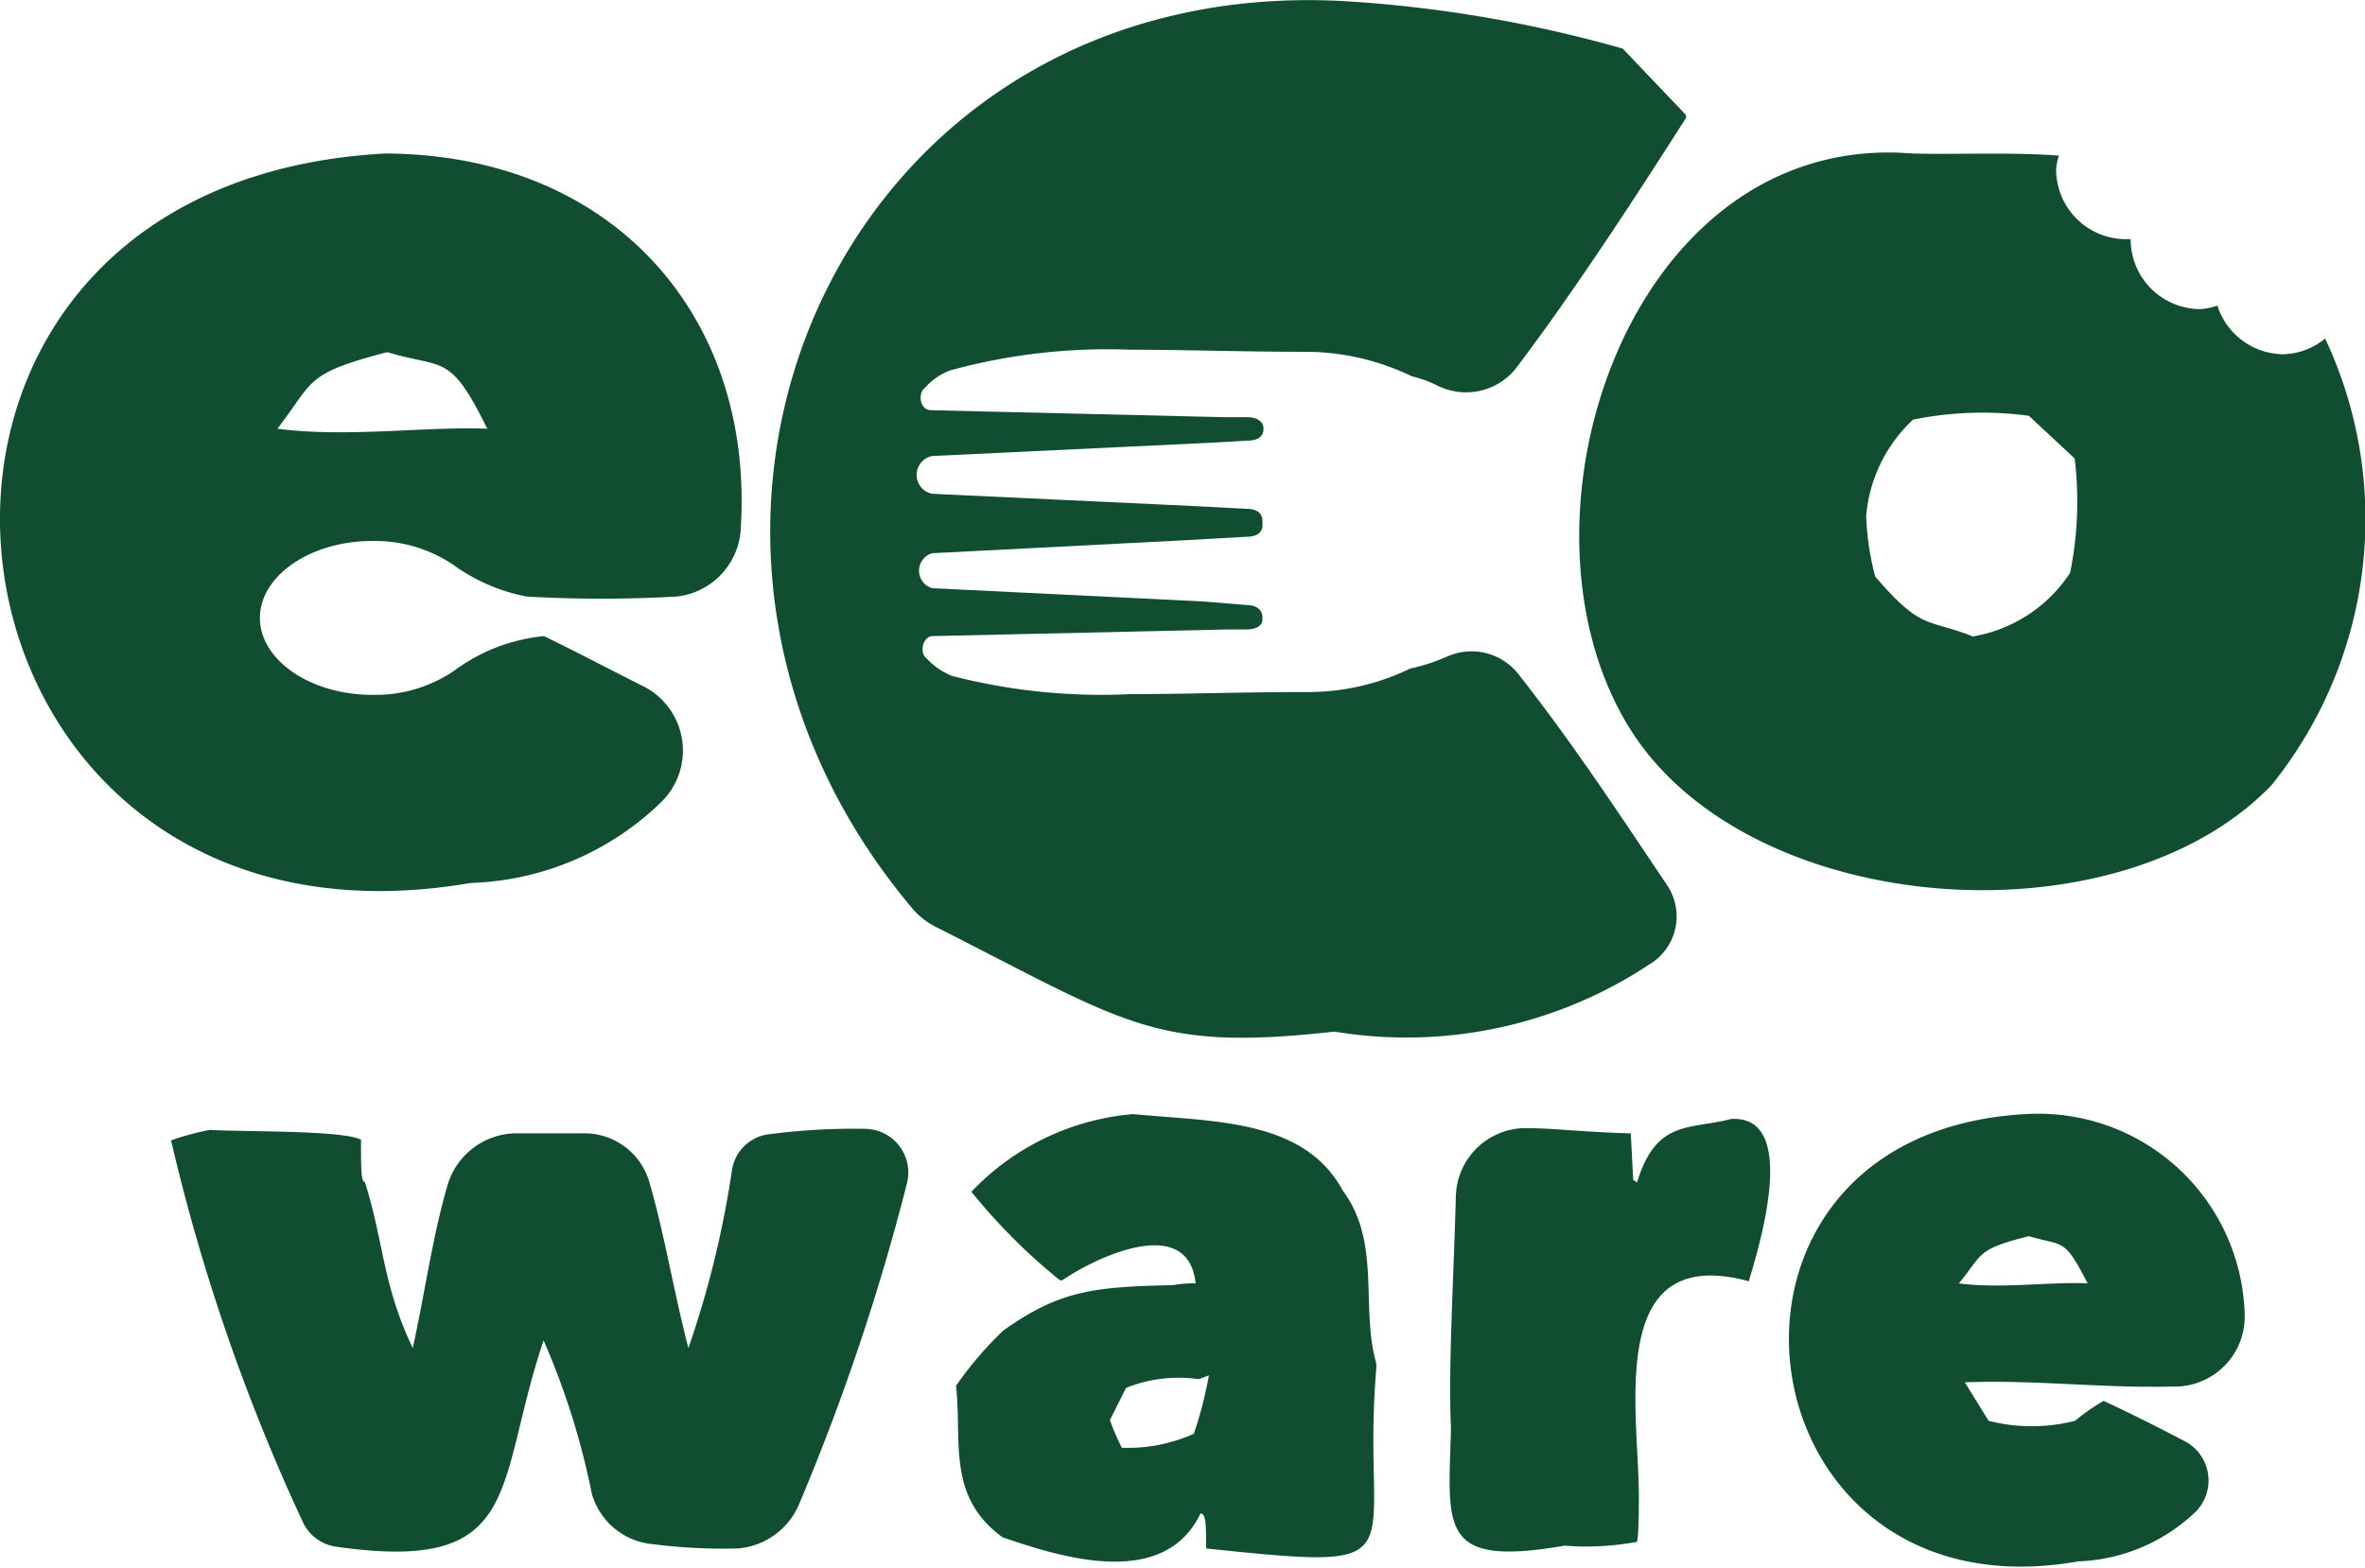
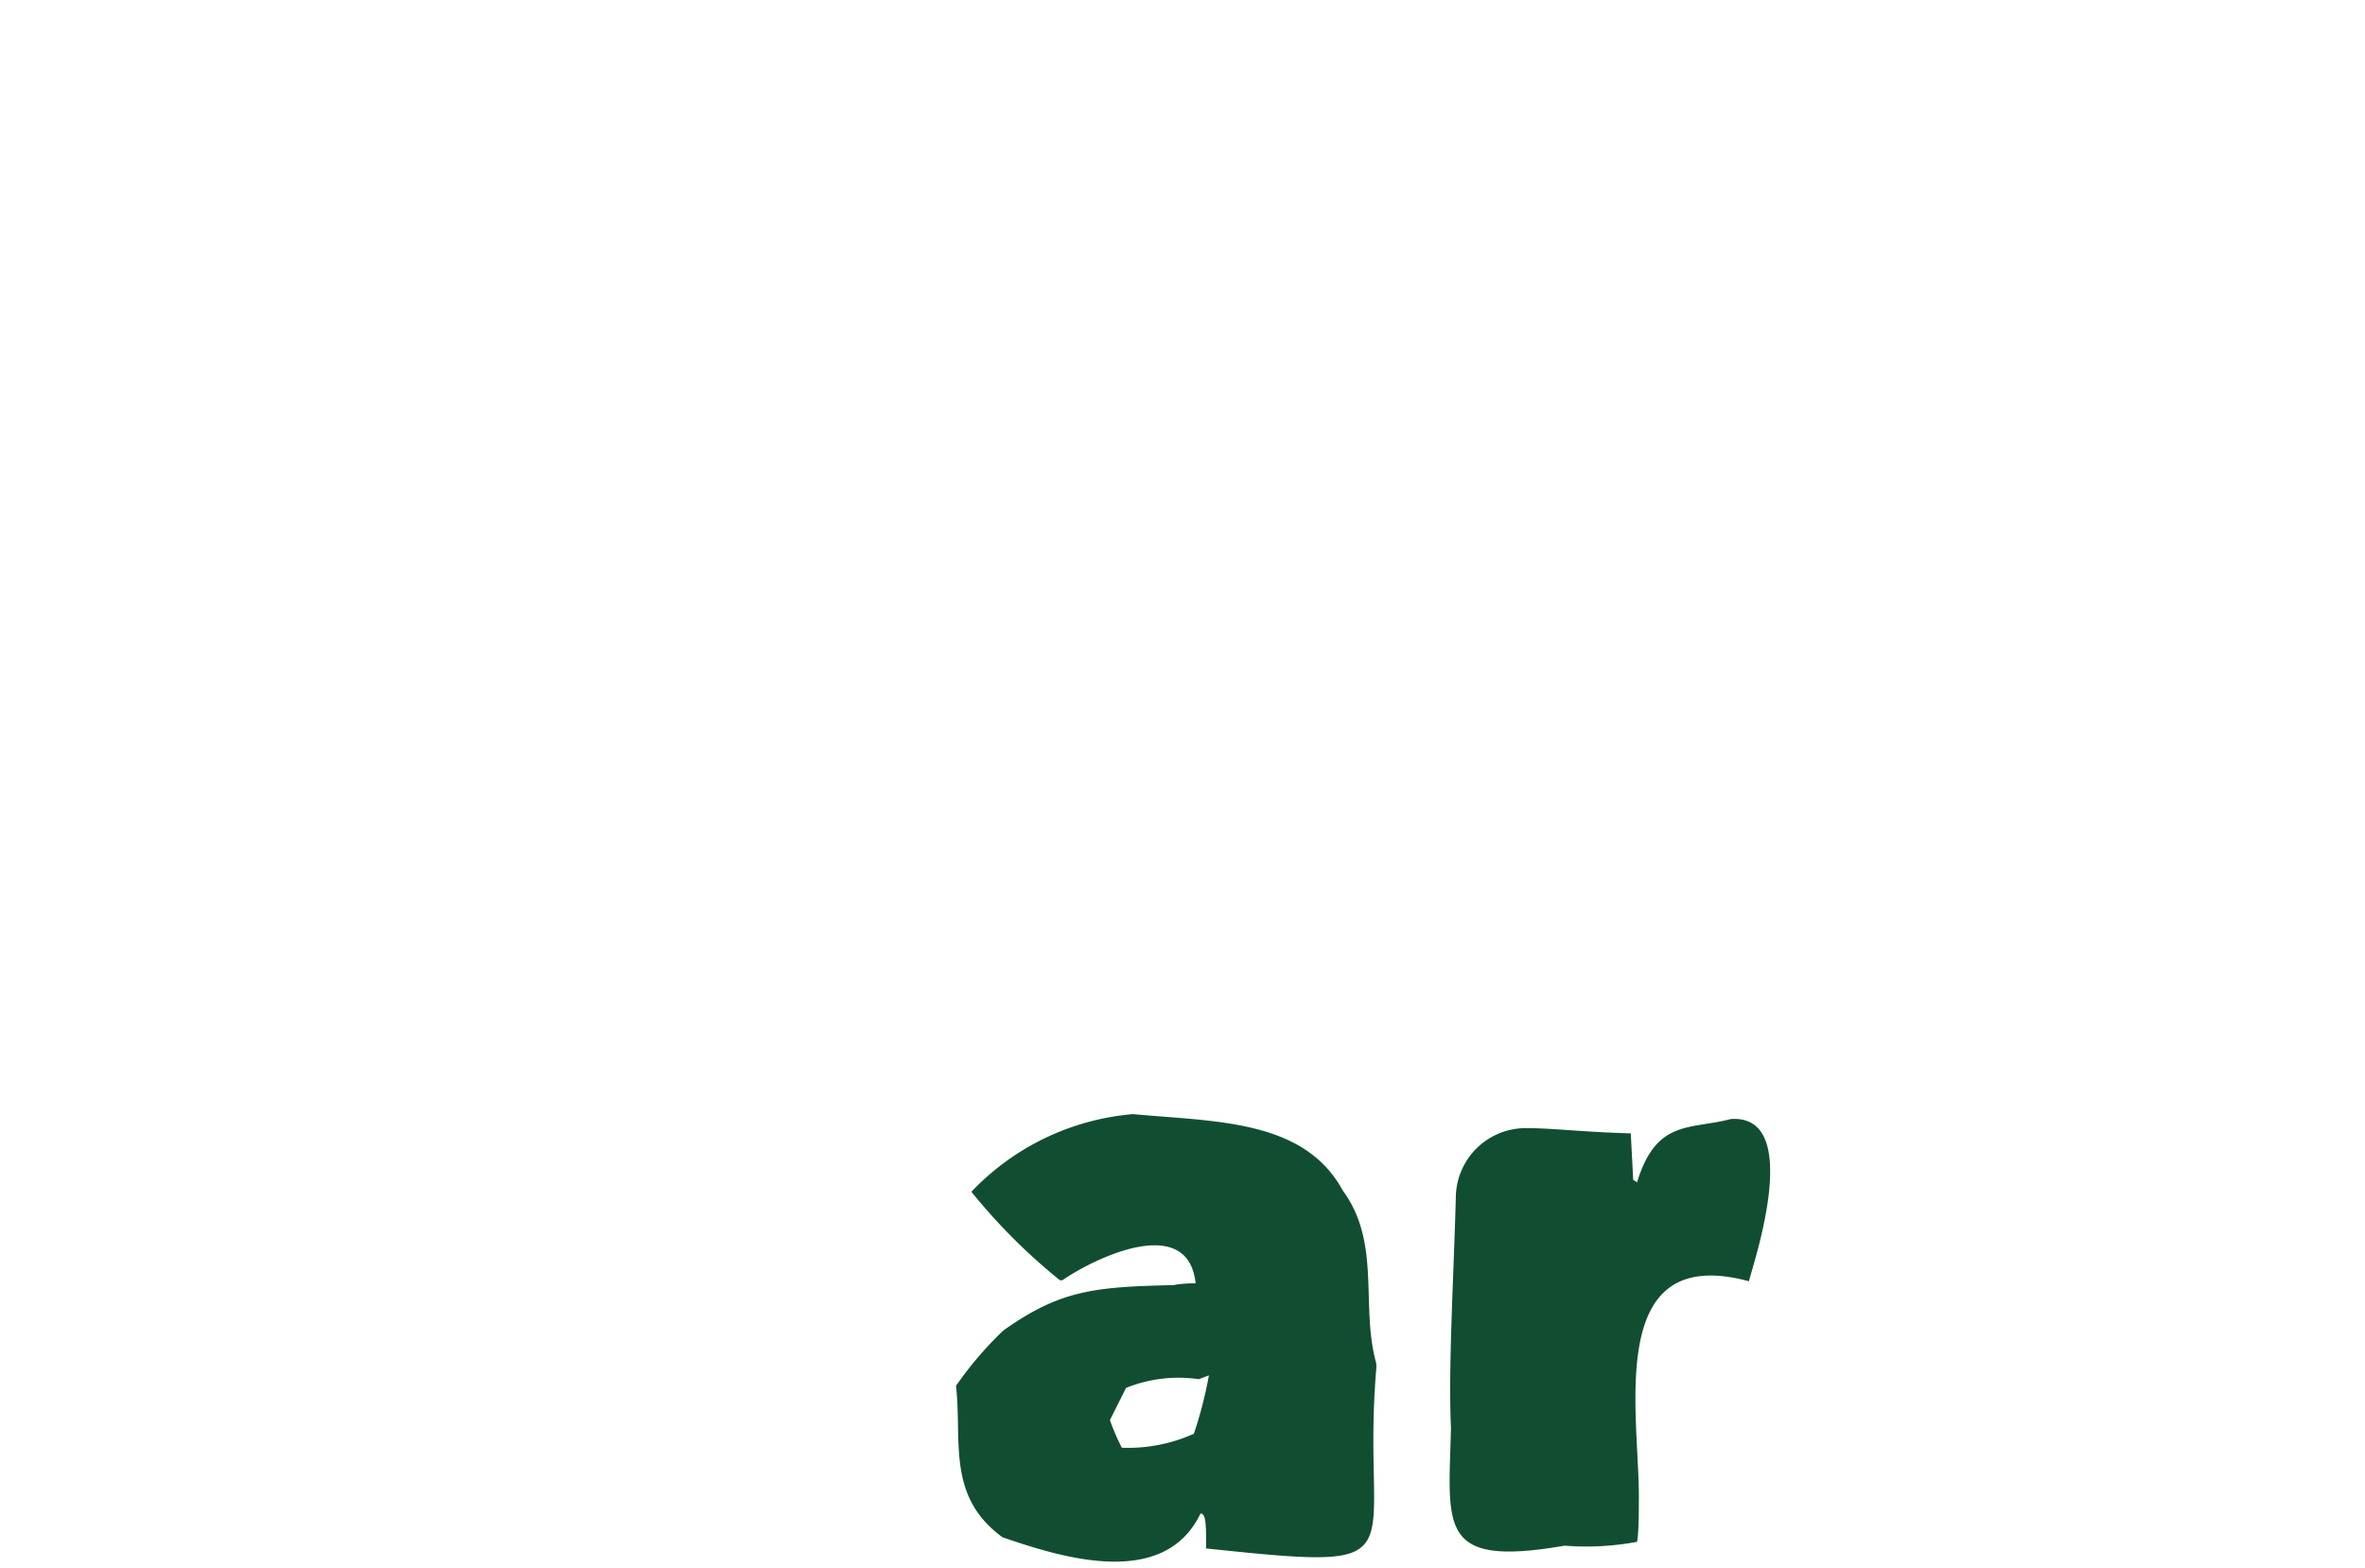
<svg xmlns="http://www.w3.org/2000/svg" viewBox="0 0 67.61 44.84">
  <defs>
    <style>.cls-1{fill:#114e31;}</style>
  </defs>
  <g id="katman_2" data-name="katman 2">
    <g id="katman_1-2" data-name="katman 1">
-       <path class="cls-1" d="M6,32.31c.85.06,3.76,0,4.32.28l0,0c0,.81,0,1.21.11,1.21.54,1.69.5,2.93,1.37,4.75h0c.36-1.64.56-3.17,1-4.68a2.07,2.07,0,0,1,1.88-1.46c.65,0,1.42,0,2.1,0a1.93,1.93,0,0,1,1.77,1.35c.44,1.49.69,3.09,1.13,4.79l0,0h0a28.07,28.07,0,0,0,1.25-5.12,1.22,1.22,0,0,1,1.1-1,18.57,18.57,0,0,1,2.7-.15,1.25,1.25,0,0,1,1.2,1.55A64.35,64.35,0,0,1,22.85,43a2.08,2.08,0,0,1-1.76,1.28,16,16,0,0,1-2.41-.12,2,2,0,0,1-1.76-1.44,21.47,21.47,0,0,0-1.38-4.39C14.13,42.52,15,45,9.61,44.23a1.24,1.24,0,0,1-.95-.7A55.84,55.84,0,0,1,4.89,32.61,7.67,7.67,0,0,1,6,32.31Z" />
      <path class="cls-1" d="M32.39,31.86c2.34.22,4.89.14,6,2.19,1.1,1.49.5,3.31.95,4.92a.83.83,0,0,1,0,.22c-.44,5.44,1.42,5.75-4.86,5.09,0-.67,0-1-.16-1-1.05,2.19-4,1.25-5.66.68-1.61-1.17-1.15-2.77-1.33-4.33a10.21,10.21,0,0,1,1.35-1.58c1.63-1.16,2.61-1.25,4.86-1.3a3.2,3.2,0,0,1,.64-.05c-.21-2-2.83-.76-3.81-.09h-.07a16.81,16.81,0,0,1-2.53-2.53v0A7.2,7.2,0,0,1,32.39,31.86Zm1.88,7.58a4,4,0,0,0-2.08.25l-.46.92a6.75,6.75,0,0,0,.34.79A4.6,4.6,0,0,0,34.13,41a11.76,11.76,0,0,0,.43-1.67Z" />
      <path class="cls-1" d="M49.48,32c2.18-.15.52,4.49.52,4.64-4.21-1.14-3.1,3.94-3.15,6.33,0,.24,0,.87-.05,1.12a7.88,7.88,0,0,1-2.07.11c-3.64.63-3.32-.52-3.25-3.36-.08-1.75.08-4.33.14-6.65a2,2,0,0,1,2-1.93c.79,0,1.57.11,3,.15l.07,1.33.11.07C47.35,32,48.31,32.31,49.48,32Z" />
-       <path class="cls-1" d="M57.9,31.86a5.9,5.9,0,0,1,6.27,5.72,2,2,0,0,1-2.07,2.07c-2,.05-4-.2-5.93-.12l.68,1.1a5,5,0,0,0,2.47,0,5.71,5.71,0,0,1,.82-.57c1,.47,1.6.78,2.35,1.17a1.27,1.27,0,0,1,.28,2,5.12,5.12,0,0,1-3.36,1.42C49.6,46.39,47.81,32.42,57.9,31.86ZM56,36.7c1.2.16,2.58-.05,3.68,0C59,35.37,59,35.65,58,35.35,56.49,35.73,56.7,35.85,56,36.7Z" />
-       <path class="cls-1" d="M18.44,19.65c-1-.5-1.78-.92-2.89-1.46a5.15,5.15,0,0,0-2.58,1,4,4,0,0,1-2.33.68c-1.77,0-3.21-1-3.21-2.2s1.44-2.2,3.21-2.2a4,4,0,0,1,2.33.69,5.26,5.26,0,0,0,2.09.9,38.08,38.08,0,0,0,4.27,0,2.06,2.06,0,0,0,1.85-2C21.54,9,17.49,4.41,11,4.39-5.42,5.29-2.51,28,13.45,25.25a8.19,8.19,0,0,0,5.45-2.31A2.06,2.06,0,0,0,18.44,19.65Zm-7.37-9.58c1.63.49,1.78,0,2.86,2.19-1.78-.07-4,.26-6,0C9,10.87,8.7,10.69,11.07,10.07Z" />
-       <path class="cls-1" d="M43.45,19.33a1.71,1.71,0,0,0-2.07-.56,5.36,5.36,0,0,1-1.07.35,6.68,6.68,0,0,1-3,.67c-1.78,0-3.47.06-5,.06a17.14,17.14,0,0,1-5.09-.52,2,2,0,0,1-.7-.47l-.09-.09c-.14-.23,0-.58.23-.58L35.1,18h.52c.32,0,.47-.12.47-.29v-.06c0-.17-.12-.35-.47-.35L34.4,17.2l-7.75-.38a.52.52,0,0,1,0-1l7.4-.38,1.57-.09c.35,0,.47-.15.47-.32V14.9c0-.2-.12-.35-.47-.35l-1.51-.08-7.46-.35a.55.55,0,0,1,0-1.08l8-.38,1-.06c.35,0,.47-.14.47-.35v0c0-.17-.15-.32-.47-.32H35l-8.39-.2c-.26,0-.37-.35-.23-.58l.09-.09a1.8,1.8,0,0,1,.7-.47A17,17,0,0,1,32.3,10c1.54,0,3.23.06,5,.06a7,7,0,0,1,3.06.7,3.47,3.47,0,0,1,.72.26,1.83,1.83,0,0,0,2.22-.44C45,8.35,46.94,5.35,48.2,3.37V3.29l-1.81-1.9a37.25,37.25,0,0,0-8-1.36C24-.73,17,15.22,26.1,26a2.18,2.18,0,0,0,.64.5c5.47,2.76,6.23,3.58,11.41,3a12.58,12.58,0,0,0,9-1.92,1.6,1.6,0,0,0,.52-2.25C46.3,23.29,45,21.31,43.45,19.33Z" />
-       <path class="cls-1" d="M66.47,9.68a1.94,1.94,0,0,1-1.21.45,2,2,0,0,1-1.87-1.39,2,2,0,0,1-.48.1,2,2,0,0,1-2-2v0s-.08,0-.13,0a2,2,0,0,1-2-2,1.69,1.69,0,0,1,.08-.39c-1.56-.12-3.54,0-4.49-.08C46.41,4,42.86,15.17,46.7,21c3.5,5.28,13.87,6,18.24,1.45A12.13,12.13,0,0,0,66.47,9.68Zm-7.29,6.7A4.15,4.15,0,0,1,56.4,18.2c-1.31-.52-1.45-.15-2.79-1.71a7.67,7.67,0,0,1-.26-1.74A4.25,4.25,0,0,1,54.69,12,9.93,9.93,0,0,1,58,11.89l1.31,1.22A10.25,10.25,0,0,1,59.18,16.38Z" />
    </g>
  </g>
</svg>